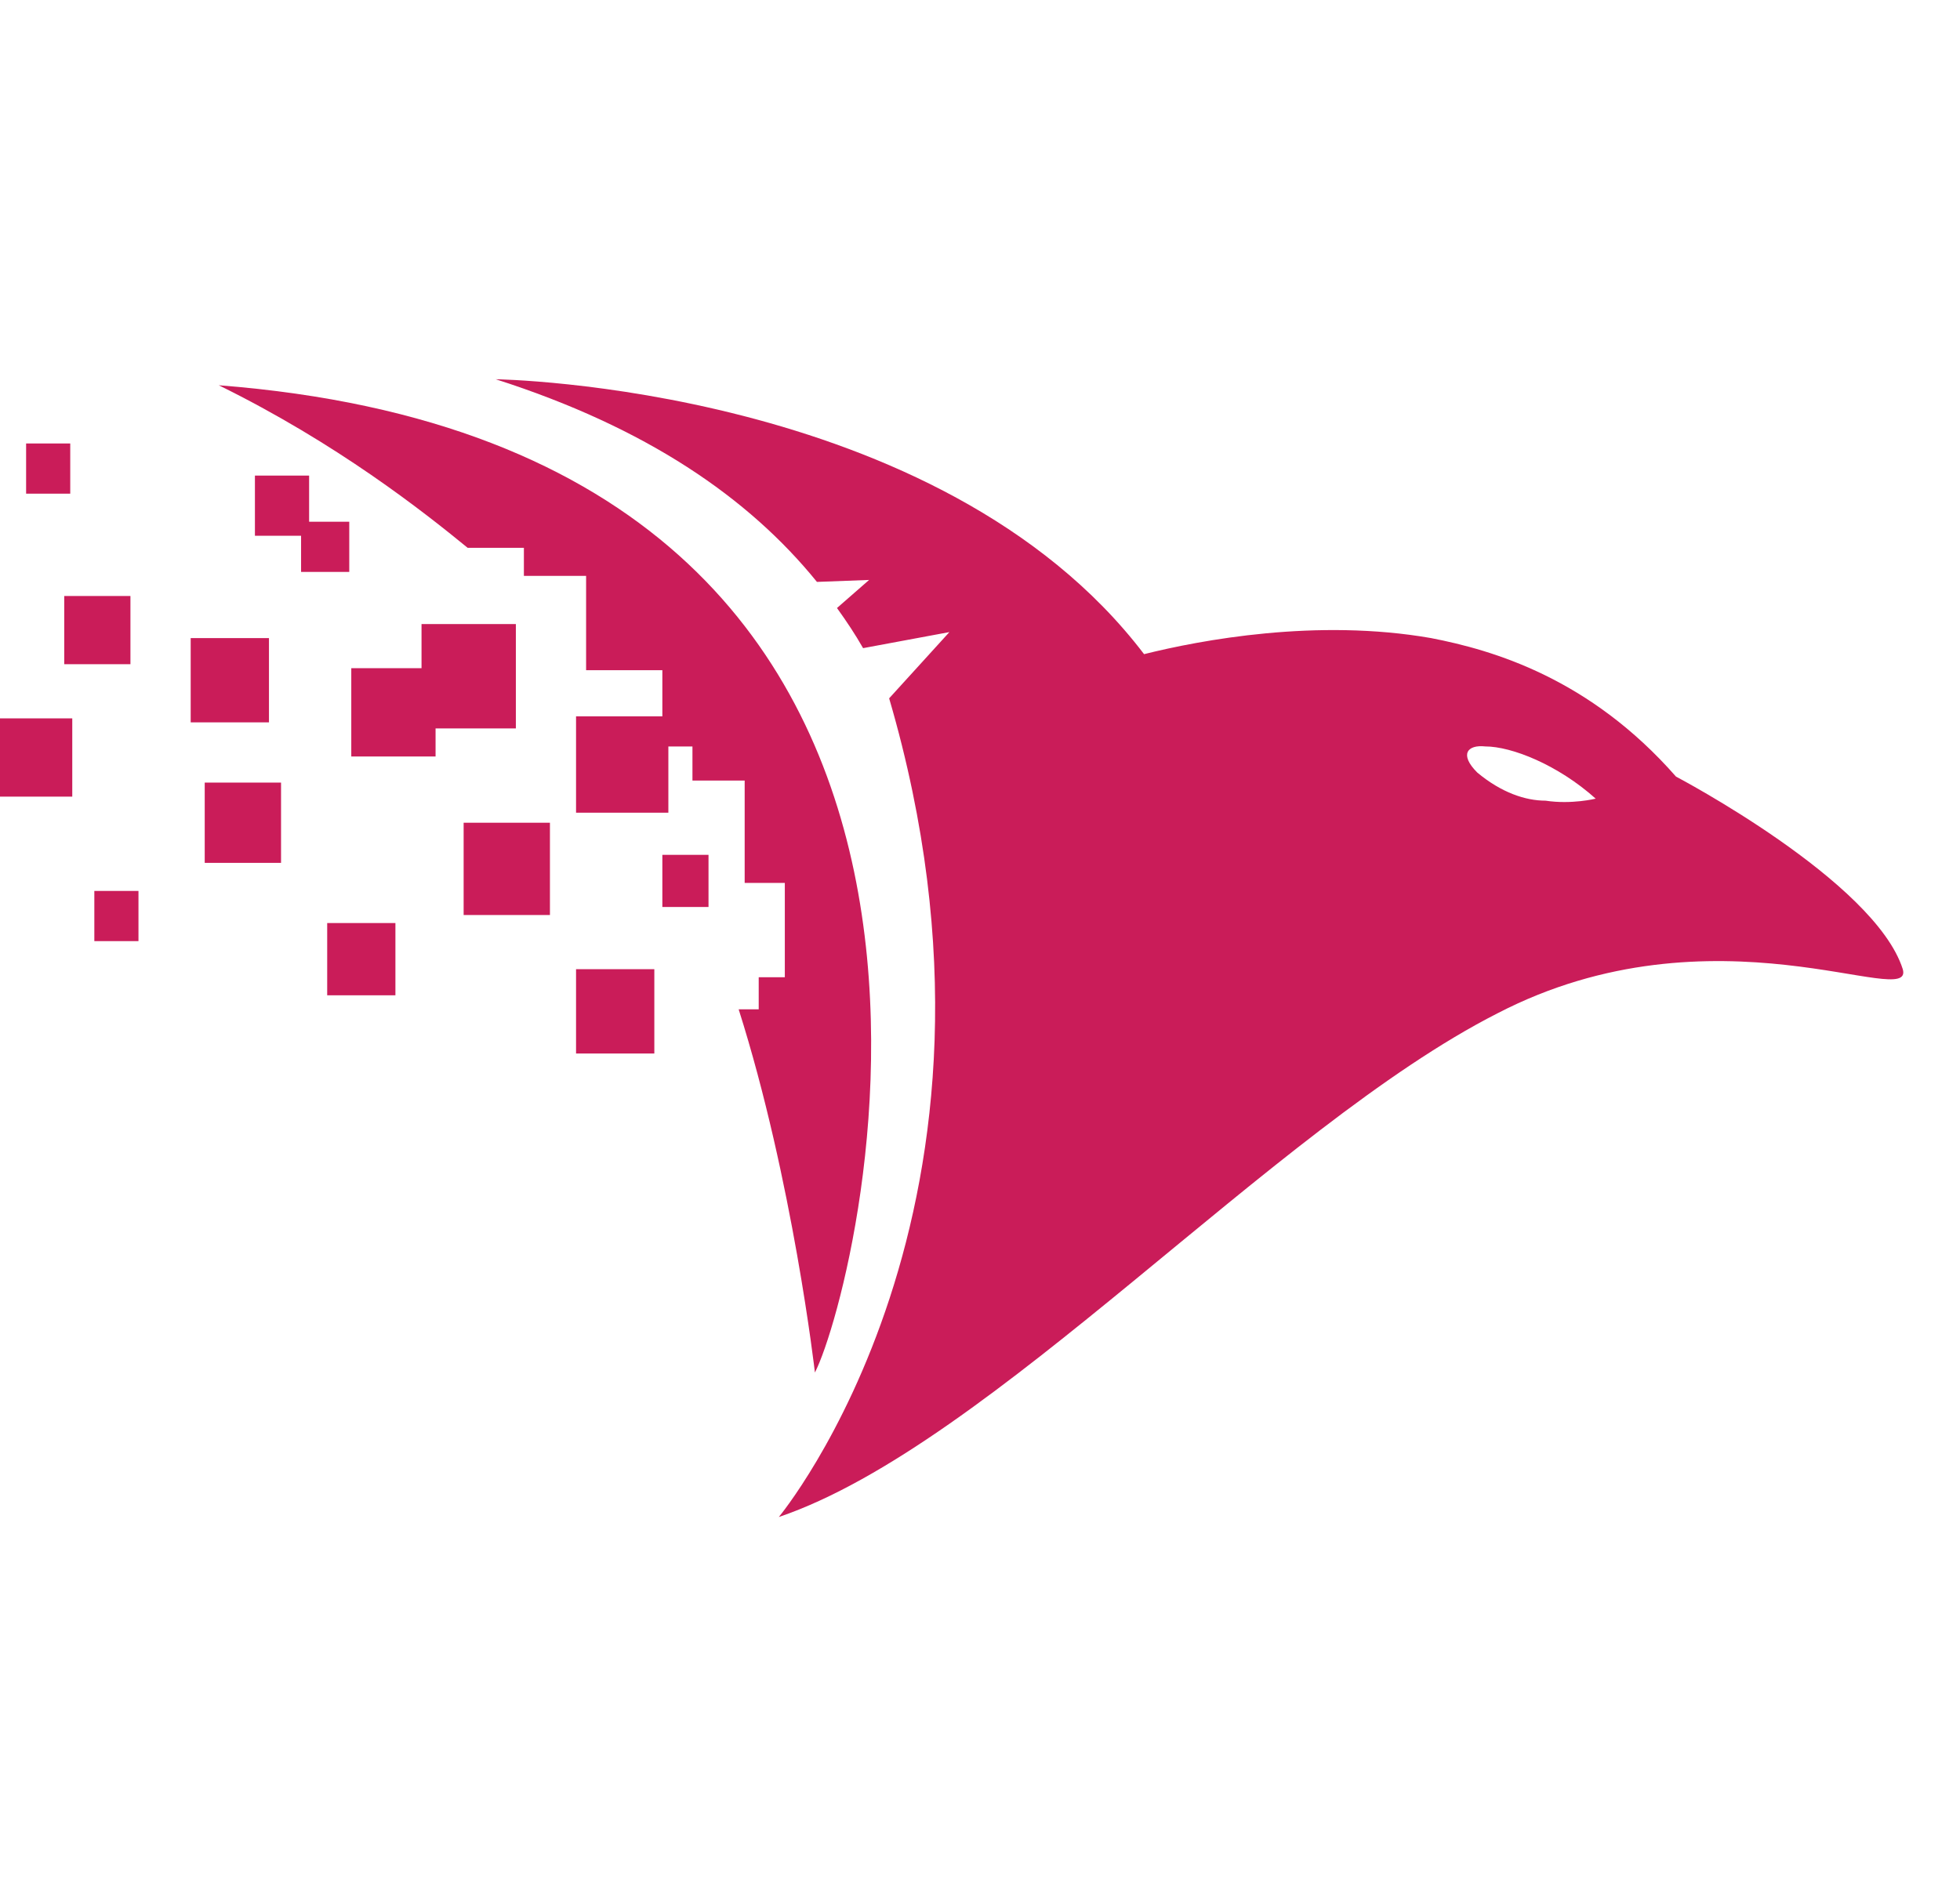
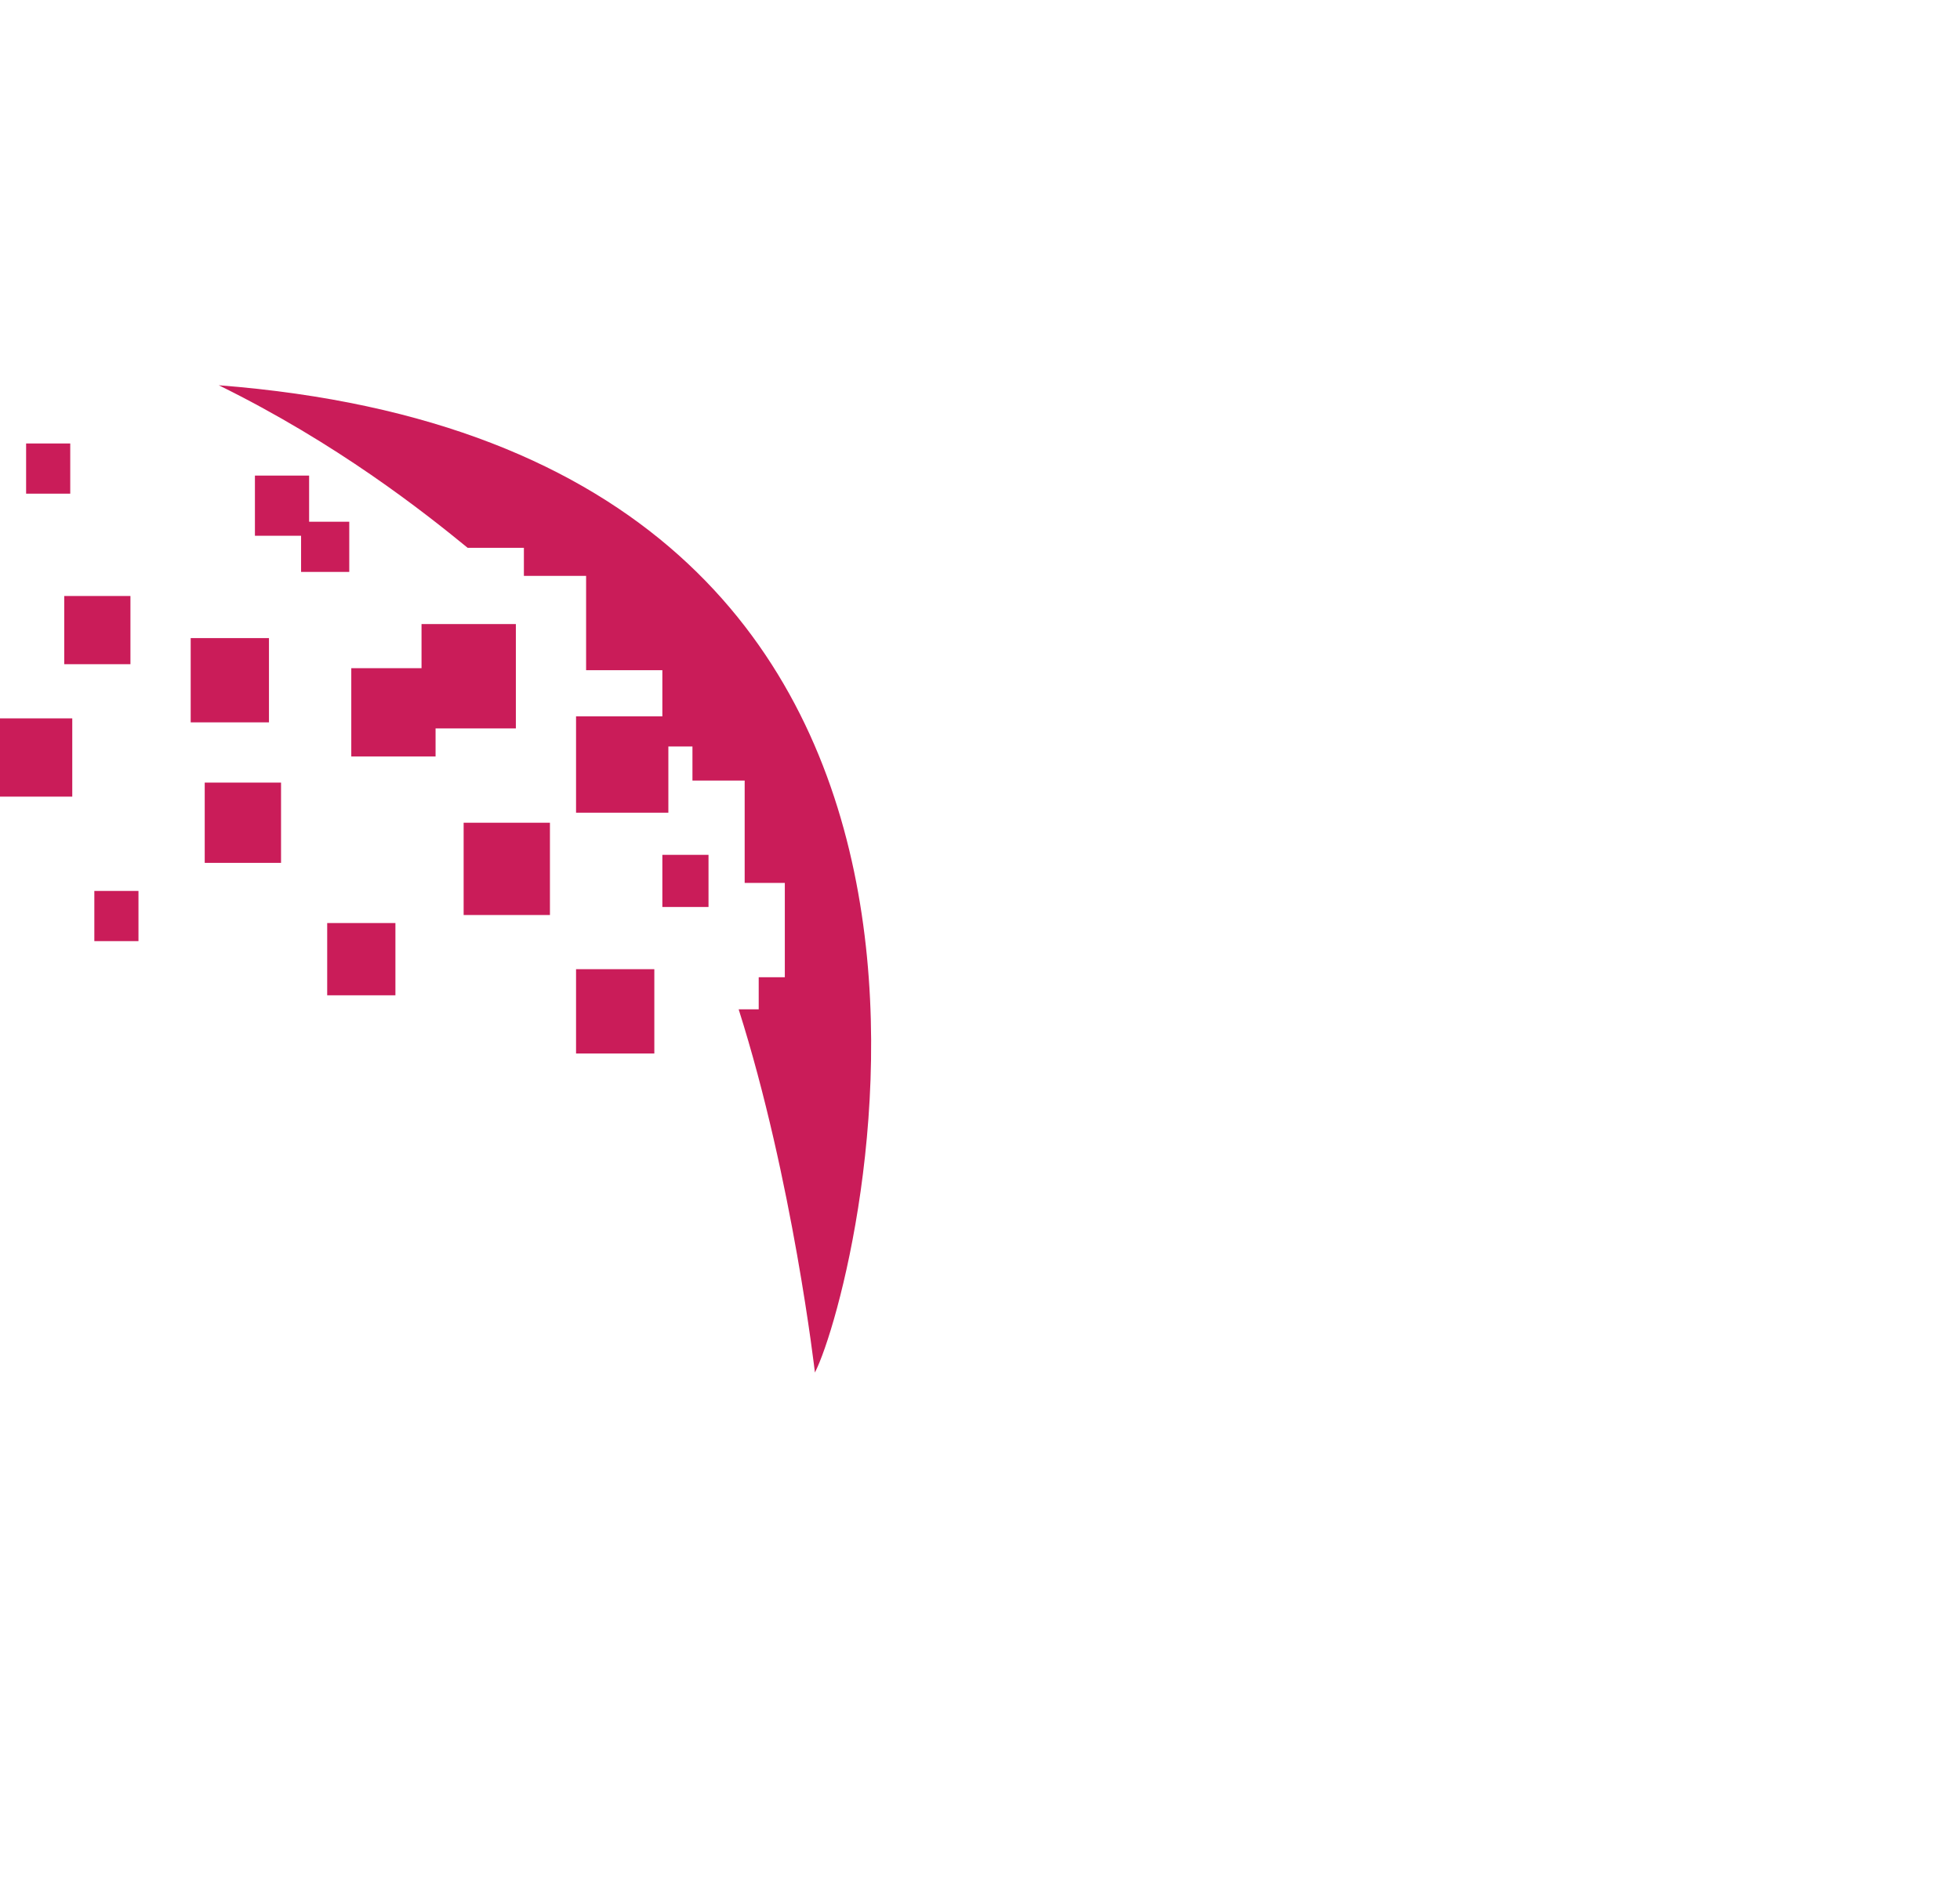
<svg xmlns="http://www.w3.org/2000/svg" width="31" height="30" viewBox="0 0 31 30" fill="none">
  <path d="M4.254 10.095H3.016V11.428H4.254V10.095Z" fill="#CA1C59" />
  <path d="M4.445 12.381H3.238V13.651H4.445V12.381Z" fill="#CA1C59" />
  <path d="M8.698 13.016H7.333V14.476H8.698V13.016Z" fill="#CA1C59" />
  <path d="M6.889 11.524H8.159V9.873H6.667V10.571H5.556V11.968H6.889V11.524Z" fill="#CA1C59" />
  <path d="M10.349 15.333H9.111V16.667H10.349V15.333Z" fill="#CA1C59" />
  <path d="M6.254 14.603H5.175V15.746H6.254V14.603Z" fill="#CA1C59" />
  <path d="M2.063 9.429H1.016V10.508H2.063V9.429Z" fill="#CA1C59" />
  <path d="M1.143 11.365H0V12.603H1.143V11.365Z" fill="#CA1C59" />
  <path d="M11.206 13.524H10.476V14.349H11.206V13.524Z" fill="#CA1C59" />
  <path d="M5.524 9.048V8.254H4.889V7.524H4.032V8.476H4.762V9.048H5.524Z" fill="#CA1C59" />
  <path d="M2.19 14.095H1.492V14.889H2.19V14.095Z" fill="#CA1C59" />
  <path d="M1.111 7.016H0.413V7.81H1.111V7.016Z" fill="#CA1C59" />
  <path d="M8.286 8.667V9.111H9.27V10.603H10.476V11.333H9.111V12.857H10.571V11.81H10.952V12.349H11.778V13.968H12.413V15.46H12V15.968H11.683C12.54 18.667 12.889 21.714 12.889 21.714C13.587 20.349 16.984 7.143 3.46 6.095C5.333 7.016 6.698 8.095 7.397 8.667H8.286Z" fill="#CA1C59" />
-   <path d="M12.921 9.206L13.746 9.175L13.238 9.619C13.397 9.841 13.524 10.032 13.651 10.254L15.016 10L14.063 11.048C16.413 19.079 12.318 24 12.318 24C15.683 22.857 20.127 17.841 23.683 16.032C27.111 14.254 30.286 16 30.095 15.333C29.651 13.937 26.508 12.286 26.508 12.286C25.143 10.73 23.619 10.286 22.635 10.095C20.825 9.778 18.984 10.127 18.095 10.349C14.857 6.095 7.841 6 7.841 6C10.222 6.762 11.841 7.873 12.921 9.206ZM23.492 11.809C23.905 11.809 24.635 12.095 25.238 12.635C25.238 12.635 24.857 12.73 24.445 12.667C24.127 12.667 23.746 12.54 23.365 12.222C23.079 11.937 23.206 11.778 23.492 11.809Z" fill="#CA1C59" />
</svg>